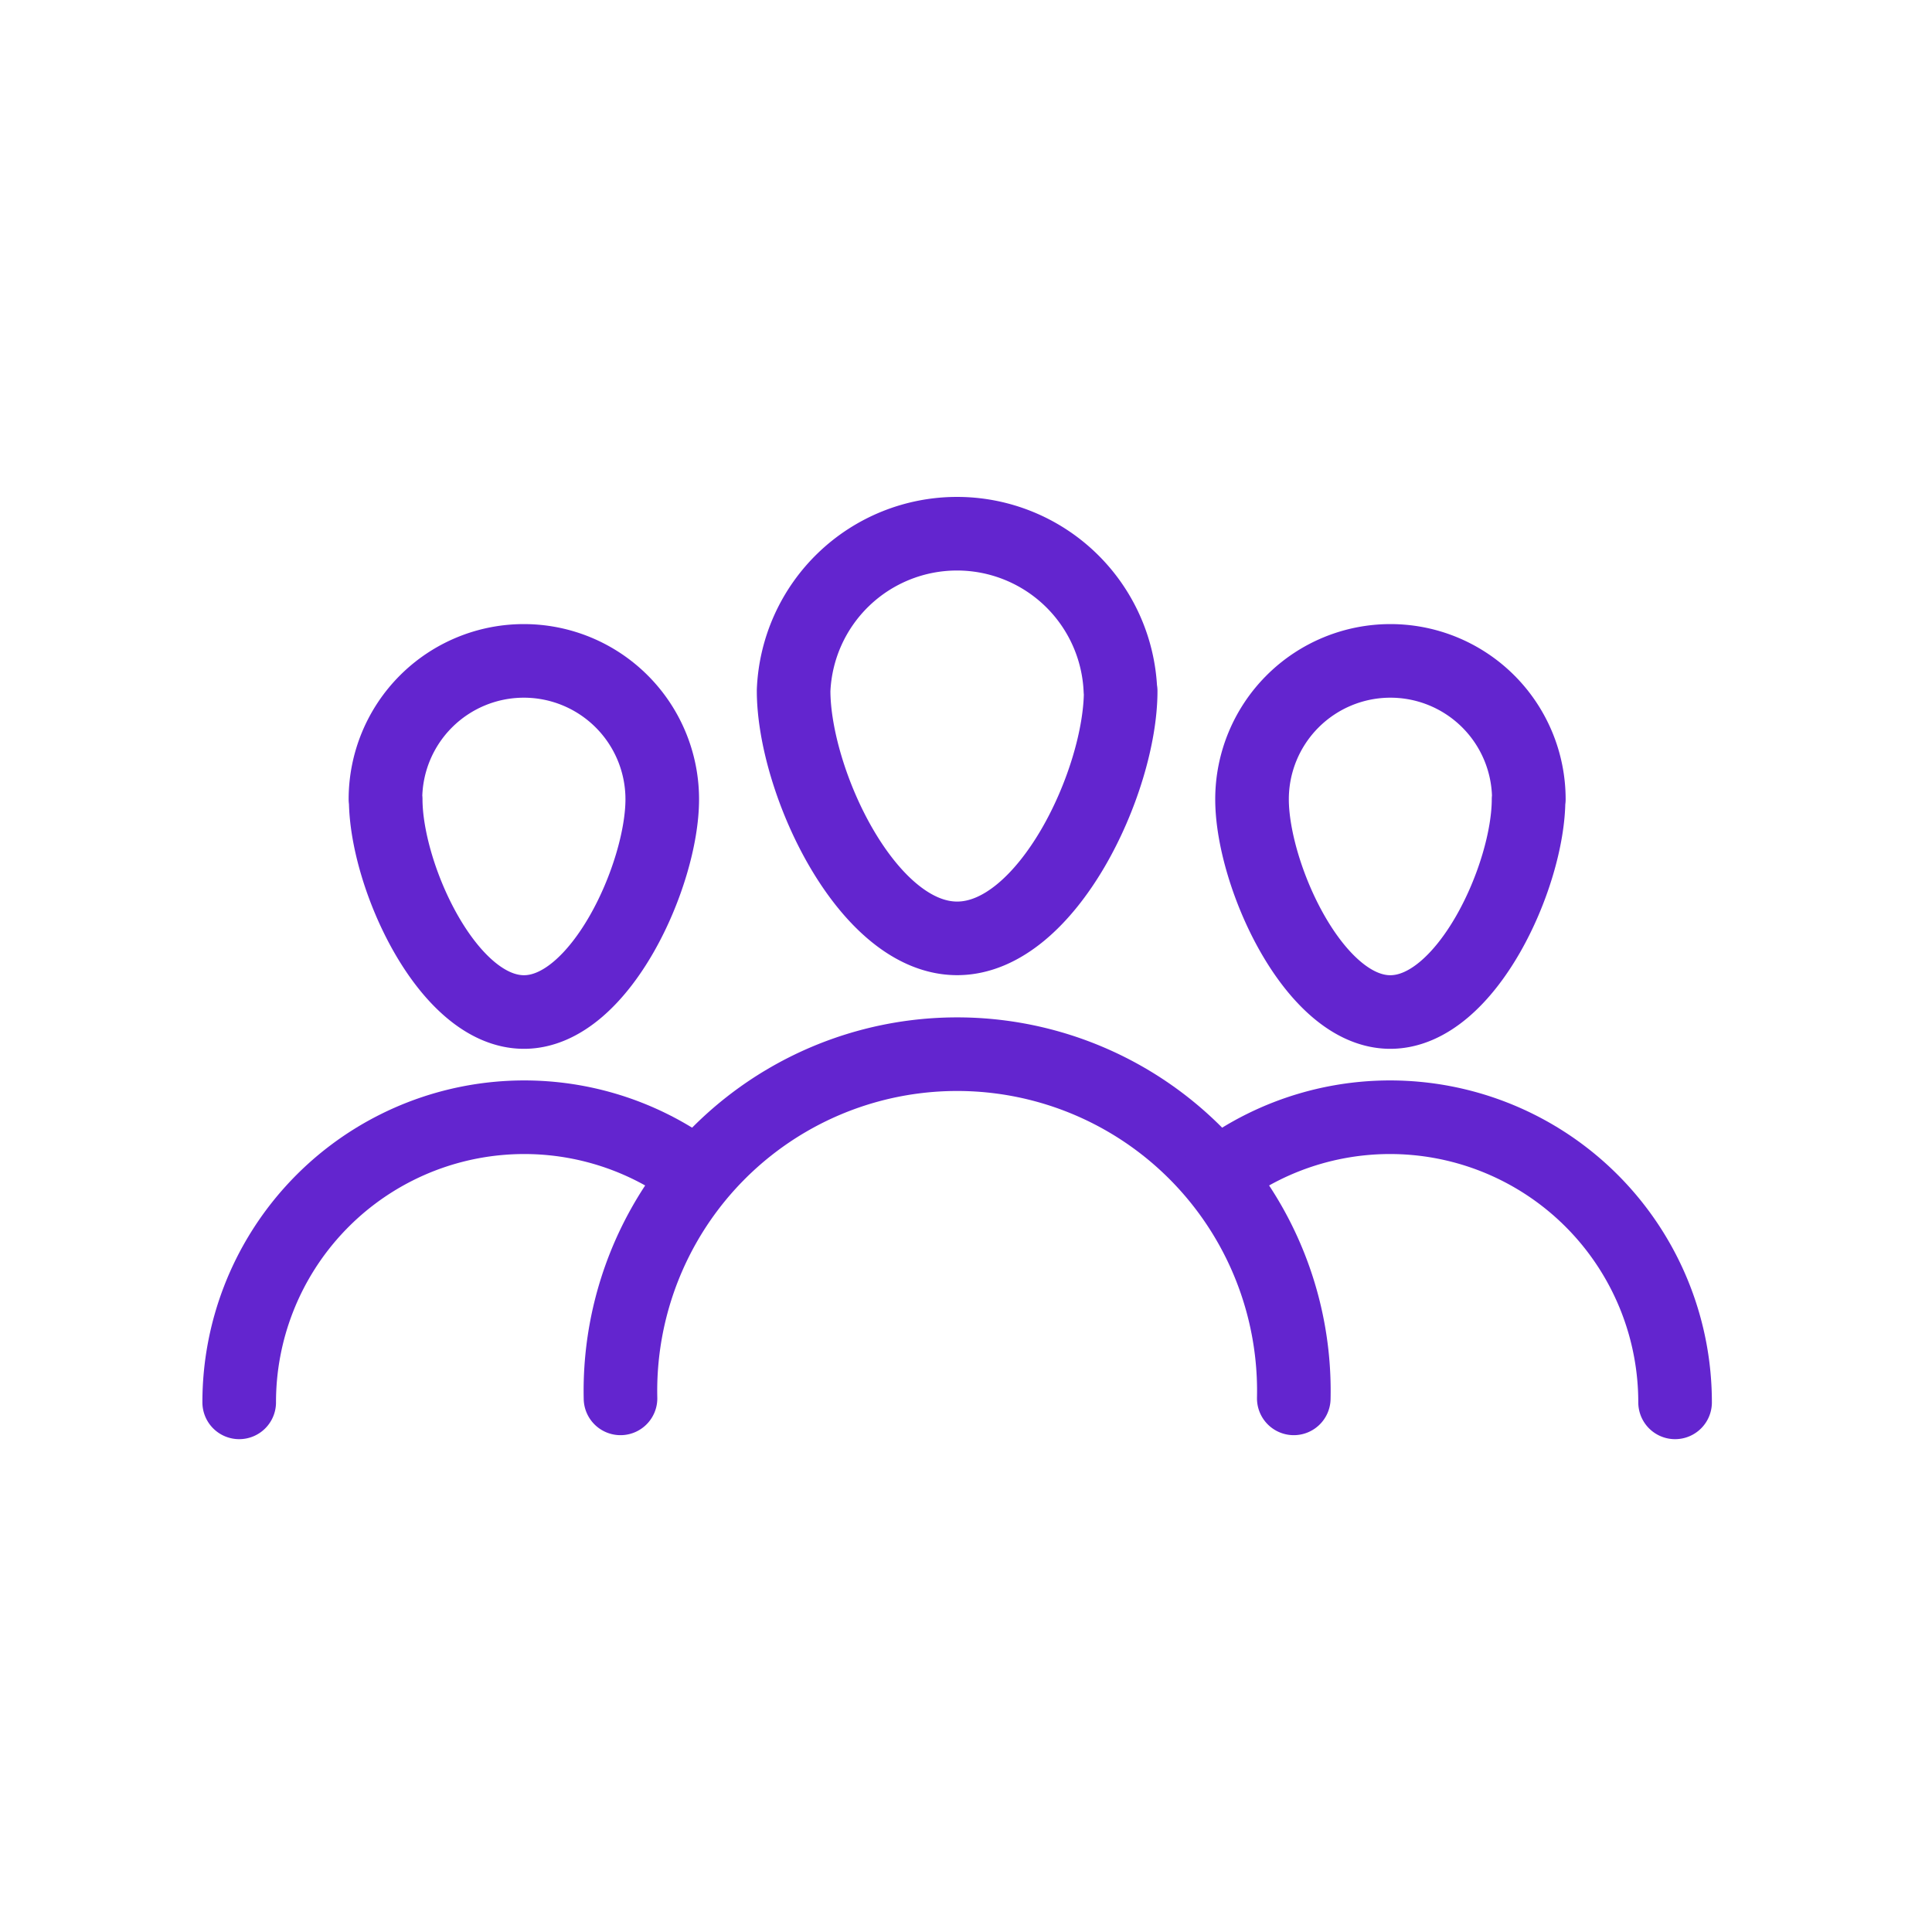
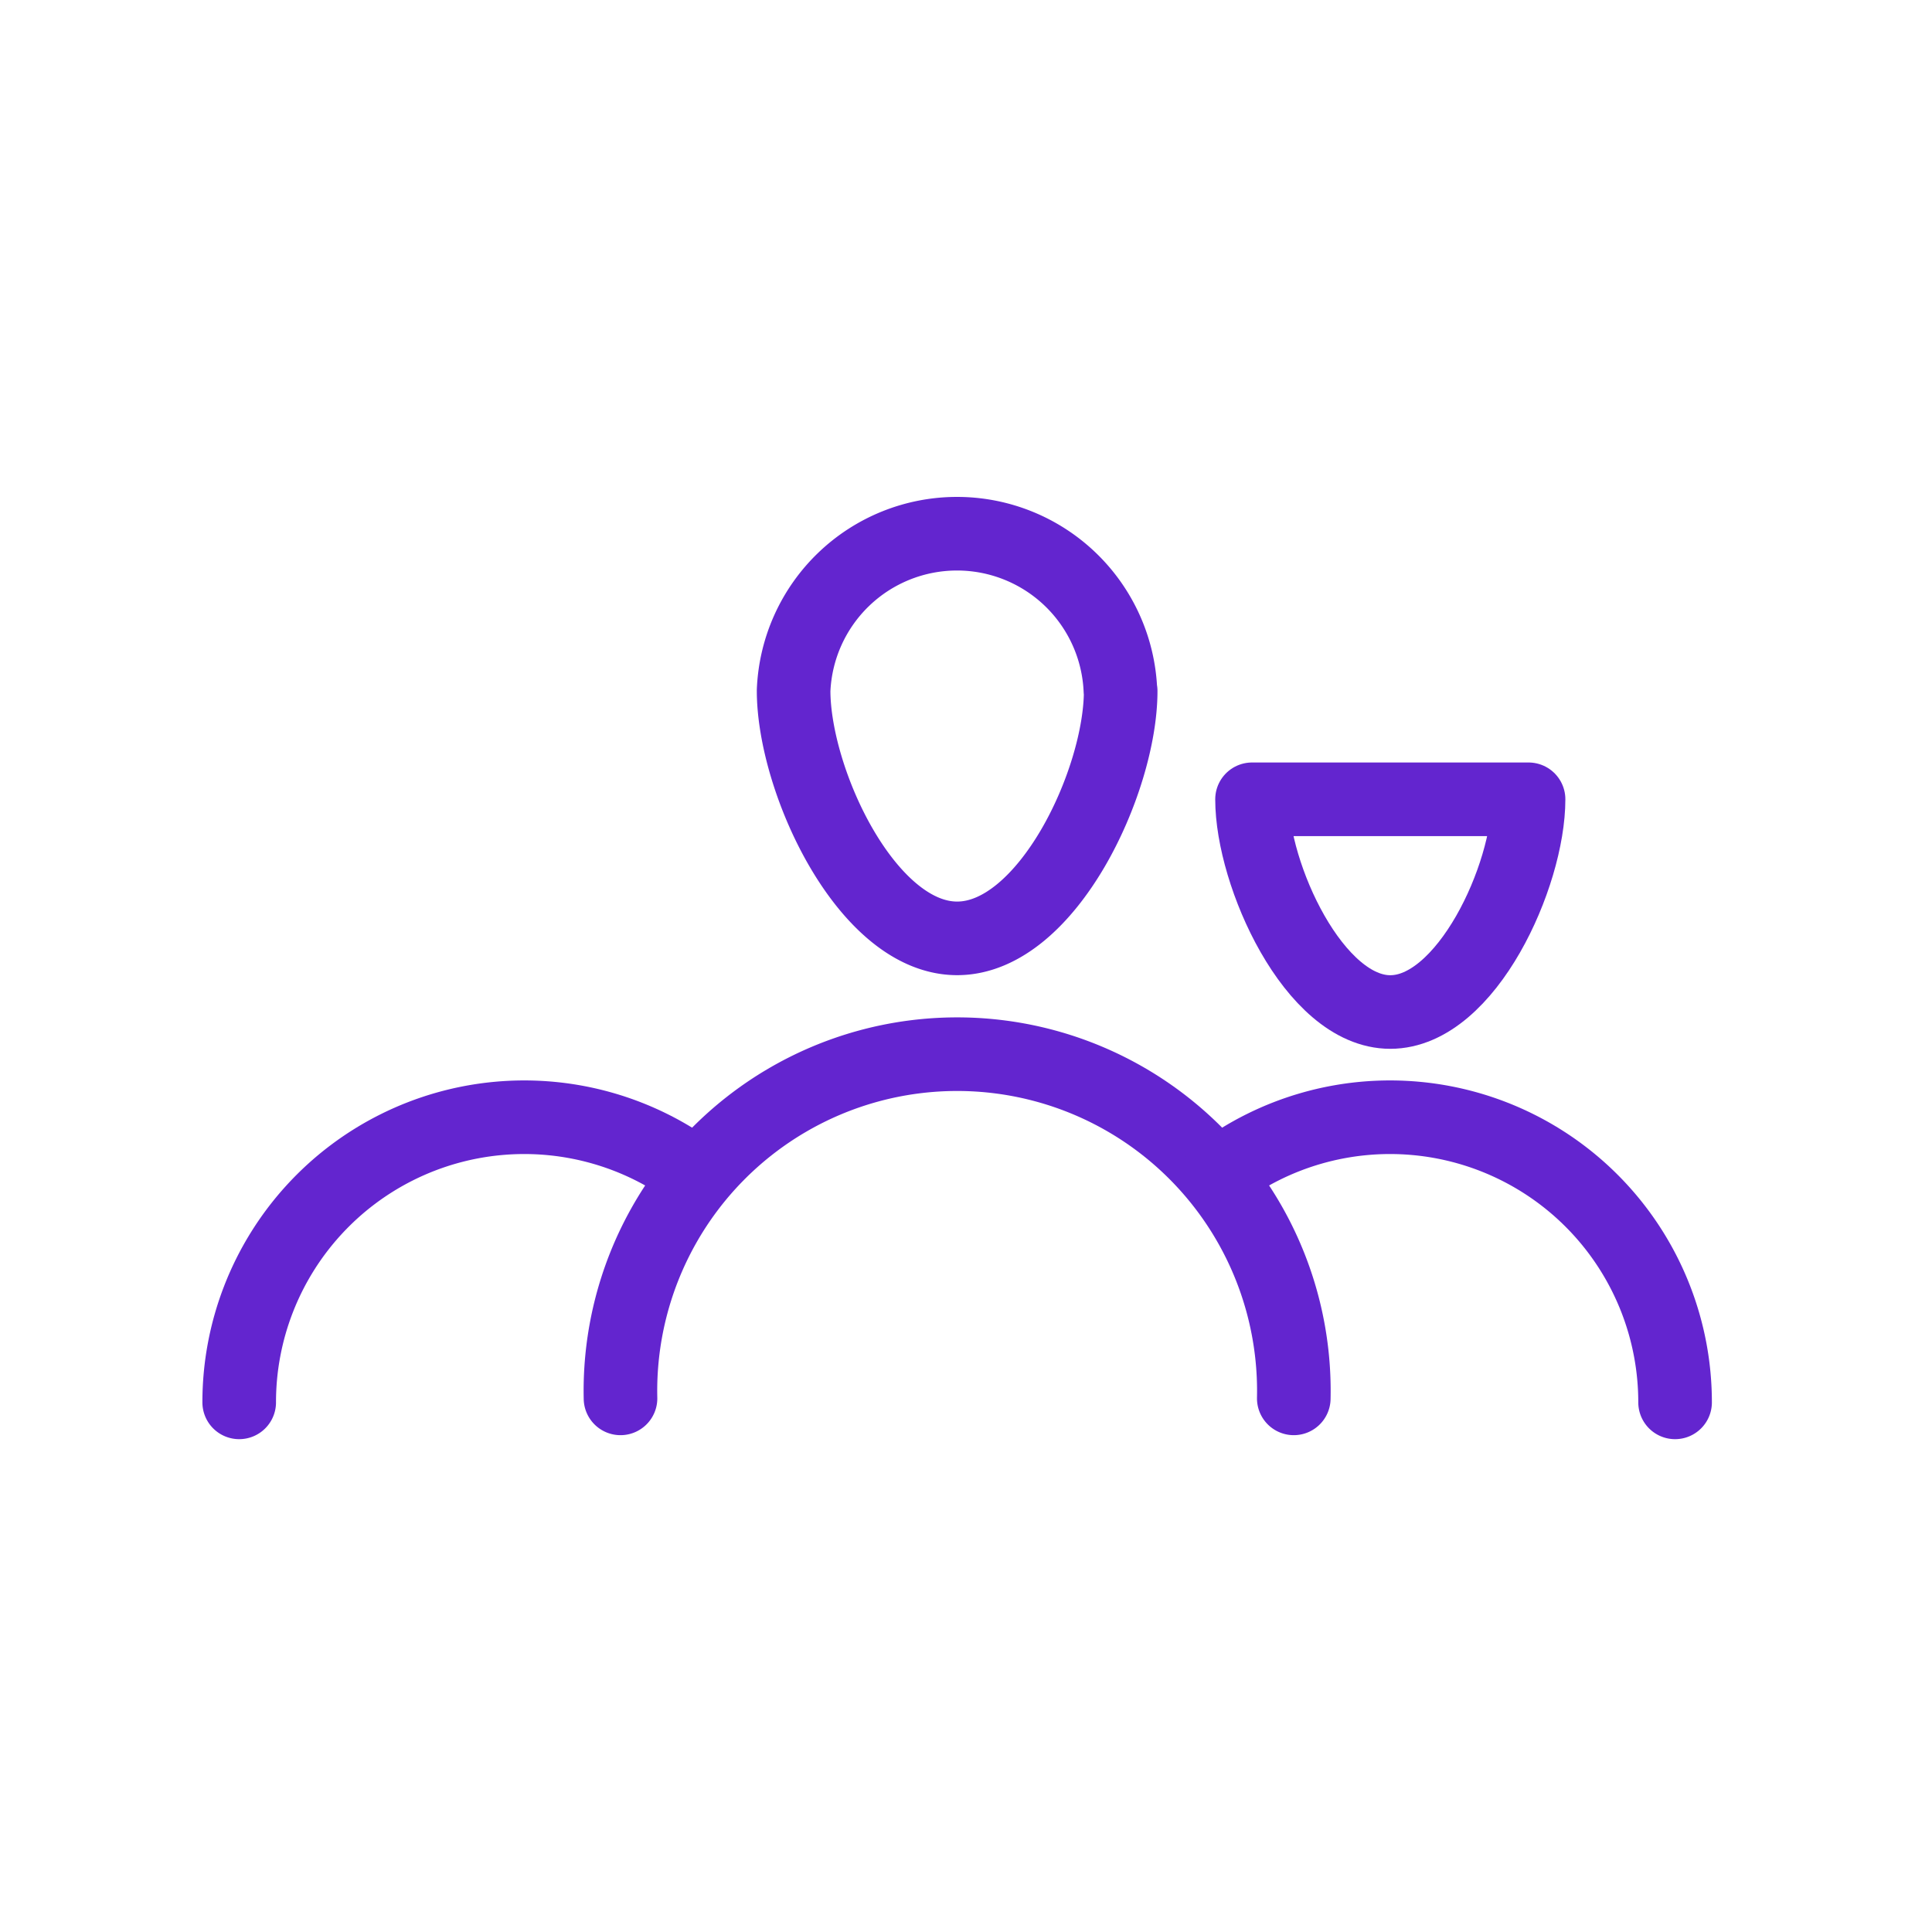
<svg xmlns="http://www.w3.org/2000/svg" width="105" height="105" viewBox="0 0 105 105">
  <g id="ico-hr" transform="translate(-1972 -1212)">
    <rect id="Rectangle_35" data-name="Rectangle 35" width="105" height="105" transform="translate(1972 1212)" fill="none" />
    <g id="Group_42" data-name="Group 42" transform="translate(1980 1225.222)">
      <path id="Path_62" data-name="Path 62" d="M43.625,24.336c0,4.9-3.989,13.44-8.888,13.44S25.85,29.221,25.85,24.307a8.888,8.888,0,0,1,17.761,0Z" transform="translate(9.281)" fill="none" stroke="#6325cf" stroke-linecap="round" stroke-linejoin="round" stroke-width="4" />
      <path id="Path_63" data-name="Path 63" d="M19.34,53.935a18.3,18.3,0,1,1,36.591,0" transform="translate(6.383 8.841)" fill="none" stroke="#6325cf" stroke-linecap="round" stroke-linejoin="round" stroke-width="4" />
-       <path id="Path_64" data-name="Path 64" d="M58.119,28.087c0,4.148-3.367,11.561-7.515,11.561S43.09,32.177,43.09,28.087a7.522,7.522,0,0,1,15.044,0Z" transform="translate(16.955 2.131)" fill="none" stroke="#6325cf" stroke-linecap="round" stroke-linejoin="round" stroke-width="4" />
+       <path id="Path_64" data-name="Path 64" d="M58.119,28.087c0,4.148-3.367,11.561-7.515,11.561S43.09,32.177,43.09,28.087Z" transform="translate(16.955 2.131)" fill="none" stroke="#6325cf" stroke-linecap="round" stroke-linejoin="round" stroke-width="4" />
      <path id="Path_65" data-name="Path 65" d="M41.81,40.867A15.492,15.492,0,0,1,66.652,53.223" transform="translate(16.385 9.77)" fill="none" stroke="#6325cf" stroke-linecap="round" stroke-linejoin="round" stroke-width="4" />
-       <path id="Path_66" data-name="Path 66" d="M10.514,28.087c0,4.148,3.367,11.561,7.515,11.561s7.515-7.471,7.515-11.561a7.522,7.522,0,0,0-15.044,0Z" transform="translate(2.448 2.131)" fill="none" stroke="#6325cf" stroke-linecap="round" stroke-linejoin="round" stroke-width="4" />
      <path id="Path_67" data-name="Path 67" d="M29.842,40.867A15.492,15.492,0,0,0,5,53.223" transform="translate(0 9.77)" fill="none" stroke="#6325cf" stroke-linecap="round" stroke-linejoin="round" stroke-width="4" />
    </g>
  </g>
</svg>